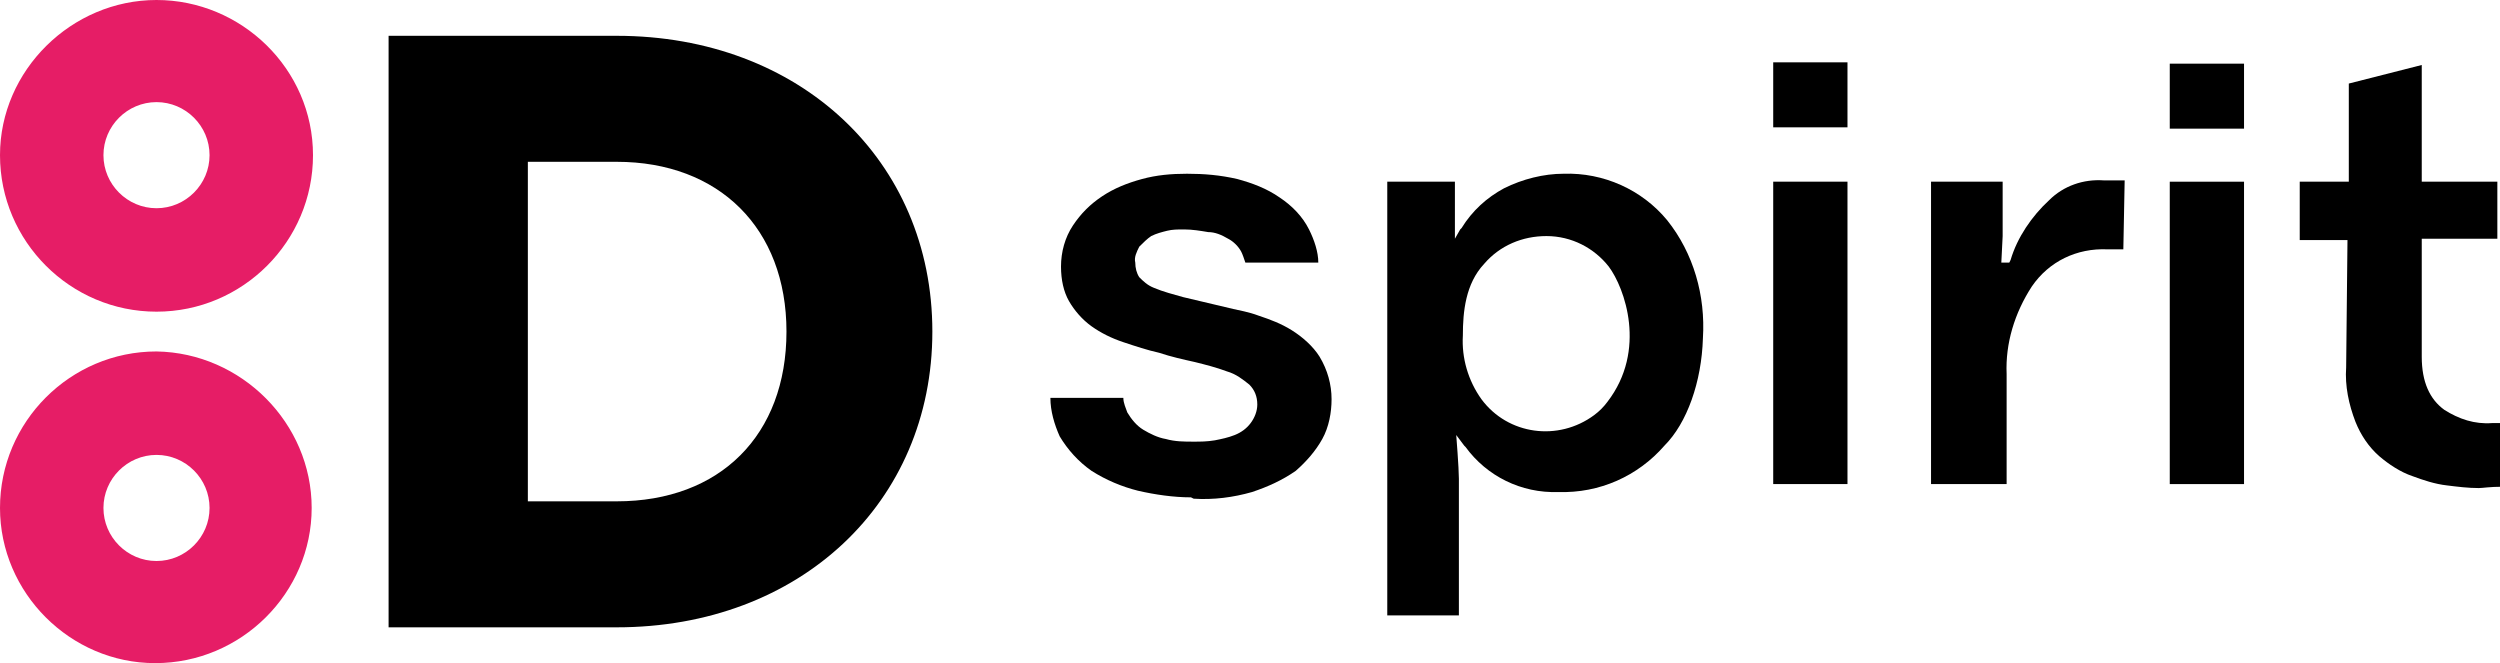
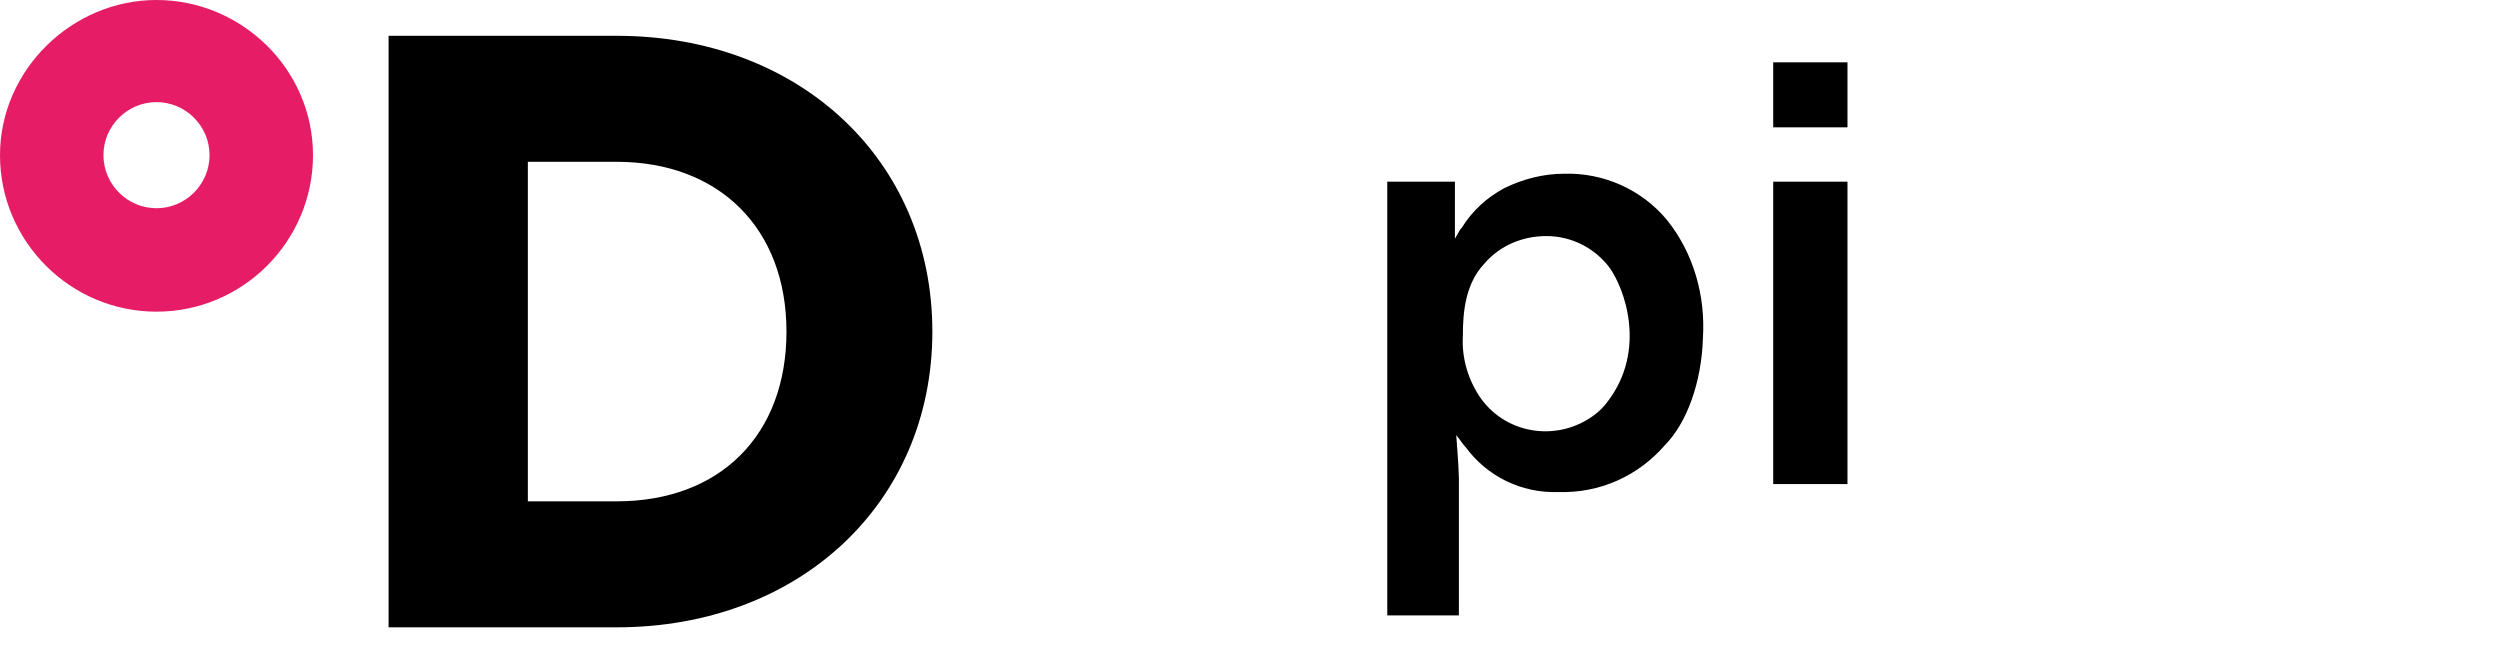
<svg xmlns="http://www.w3.org/2000/svg" id="Layer_1" x="0px" y="0px" viewBox="0 0 188.5 50" style="enable-background:new 0 0 188.5 50;" xml:space="preserve">
  <style type="text/css"> .st0{fill:#E61D66;} </style>
  <title>Artboard 1</title>
  <path d="M29.3,47.3V2.7h17.2c13.8,0,23.8,9.4,23.8,22.3s-10,22.3-23.8,22.3L29.3,47.3z M39.8,37.8h6.7c7.8,0,12.8-5,12.8-12.8 s-5.1-12.8-12.8-12.8h-6.7V37.8z" />
  <path class="st0" d="M0,11.7c0,6.5,5.3,11.8,11.8,11.8s11.8-5.3,11.8-11.8S18.2,0,11.8,0S0,5.3,0,11.7z M15.8,11.7c0,2.2-1.8,4-4,4 s-4-1.8-4-4s1.8-4,4-4S15.8,9.5,15.8,11.7z" />
-   <path class="st0" d="M0,38.3C0,44.7,5.3,50,11.7,50c6.5,0,11.8-5.3,11.8-11.7s-5.3-11.7-11.7-11.8c0,0,0,0,0,0 C5.3,26.5,0,31.8,0,38.3z M15.8,38.3c0,2.2-1.8,4-4,4s-4-1.8-4-4s1.8-4,4-4S15.8,36.1,15.8,38.3z" />
  <path d="M104.6,46.3V13.7h5.1v1.6V18l0.4-0.7l0.1-0.1c0.8-1.3,1.9-2.3,3.2-3c1.4-0.7,3-1.1,4.5-1.1c3-0.1,5.9,1.2,7.8,3.5 c2,2.5,2.9,5.7,2.7,8.9c-0.1,3.3-1.2,6.4-2.9,8.1c-2,2.3-4.9,3.6-8,3.5c-2.8,0.1-5.4-1.2-7-3.4l-0.1-0.1l-0.6-0.8 c0,0,0.2,2.5,0.2,3.3v10.3H104.6z M116.6,17.8c-1.8,0-3.5,0.7-4.7,2.1c-1.4,1.5-1.6,3.6-1.6,5.4c-0.1,1.7,0.4,3.4,1.4,4.8 c2,2.7,5.8,3.2,8.5,1.2c0.4-0.3,0.7-0.6,1-1c3-3.9,1.3-8.6,0.1-10.2C120.2,18.7,118.5,17.8,116.6,17.8L116.6,17.8z" />
  <path d="M133.7,36.5V13.7h5.6v22.8H133.7z M133.7,9.6V4.7h5.6v4.9L133.7,9.6z" />
-   <path d="M145.6,36.5V13.7h5.4v4.1l-0.1,2h0.6l0.1-0.2c0.5-1.7,1.6-3.3,2.9-4.5c1.1-1.1,2.6-1.6,4.1-1.5h1.6l-0.1,5.2h-1.2 c-2.3-0.1-4.4,0.9-5.7,2.8c-1.3,2-2,4.3-1.9,6.6v8.3L145.6,36.5z" />
-   <path d="M163.6,36.5V13.7h5.6v22.8H163.6z M163.6,9.7V4.8h5.6v4.9L163.6,9.7z" />
-   <path d="M89.8,37.5c-1.3,0-2.7-0.2-4-0.5c-1.2-0.3-2.4-0.8-3.5-1.5c-1-0.7-1.8-1.6-2.4-2.6C79.5,32,79.2,31,79.2,30h5.5 c0,0.4,0.2,0.8,0.3,1.1c0.3,0.5,0.7,1,1.2,1.3c0.5,0.3,1.1,0.6,1.7,0.7c0.7,0.2,1.4,0.2,2.1,0.2c0.5,0,1,0,1.6-0.1 c0.5-0.1,1-0.2,1.5-0.4c0.5-0.2,0.9-0.5,1.2-0.9c0.3-0.4,0.5-0.9,0.5-1.4c0-0.6-0.2-1.1-0.6-1.5c-0.5-0.4-1-0.8-1.7-1 c-0.8-0.3-1.6-0.5-2.4-0.7c-0.9-0.2-1.8-0.4-2.7-0.7c-0.9-0.2-1.8-0.5-2.7-0.8c-0.9-0.3-1.7-0.7-2.4-1.2c-0.7-0.5-1.3-1.2-1.7-1.9 C80.2,22,80,21.1,80,20.1c0-1.1,0.3-2.2,0.9-3.1c0.6-0.9,1.3-1.6,2.2-2.2c0.9-0.6,1.9-1,3-1.3c1.1-0.3,2.2-0.4,3.4-0.4 c1.3,0,2.5,0.1,3.8,0.4c1.1,0.3,2.2,0.7,3.2,1.4c0.9,0.6,1.7,1.4,2.2,2.4c0.4,0.8,0.7,1.7,0.7,2.5h-5.5c-0.1-0.3-0.2-0.6-0.3-0.8 c-0.2-0.4-0.6-0.8-1-1c-0.5-0.3-1-0.5-1.5-0.5c-0.6-0.1-1.2-0.2-1.8-0.2h-0.1c-0.4,0-0.8,0-1.2,0.1c-0.4,0.1-0.8,0.2-1.2,0.4 c-0.3,0.2-0.6,0.5-0.9,0.8c-0.2,0.4-0.4,0.8-0.3,1.2c0,0.4,0.1,0.8,0.3,1.1c0.3,0.3,0.6,0.6,1.1,0.8c0.7,0.3,1.5,0.5,2.2,0.7 l3.8,0.9l0,0c0.4,0.1,1.1,0.2,1.9,0.5c0.9,0.3,1.7,0.6,2.5,1.1c0.8,0.5,1.6,1.2,2.1,2c0.6,1,0.9,2.1,0.9,3.2c0,1-0.2,2.1-0.7,3 c-0.5,0.9-1.2,1.7-2,2.4c-1,0.7-2.1,1.2-3.3,1.6c-1.4,0.4-2.9,0.6-4.4,0.5L89.8,37.5z" />
-   <path d="M186.9,36.8c-0.8,0-1.6-0.1-2.4-0.2c-0.9-0.1-1.8-0.4-2.6-0.7c-0.9-0.3-1.8-0.9-2.5-1.5c-0.8-0.7-1.4-1.6-1.8-2.6 c-0.5-1.3-0.8-2.7-0.7-4.1l0.1-9.6h-3.6v-4.4h3.7V6.3l5.5-1.4v8.8h1l0,0h4.7V18h-5.7v8.9c0,1.9,0.6,3.2,1.7,4c1.1,0.7,2.3,1.1,3.6,1 c0.3,0,0.5,0,0.8,0v4.8C187.7,36.7,187.2,36.8,186.9,36.8z" />
</svg>